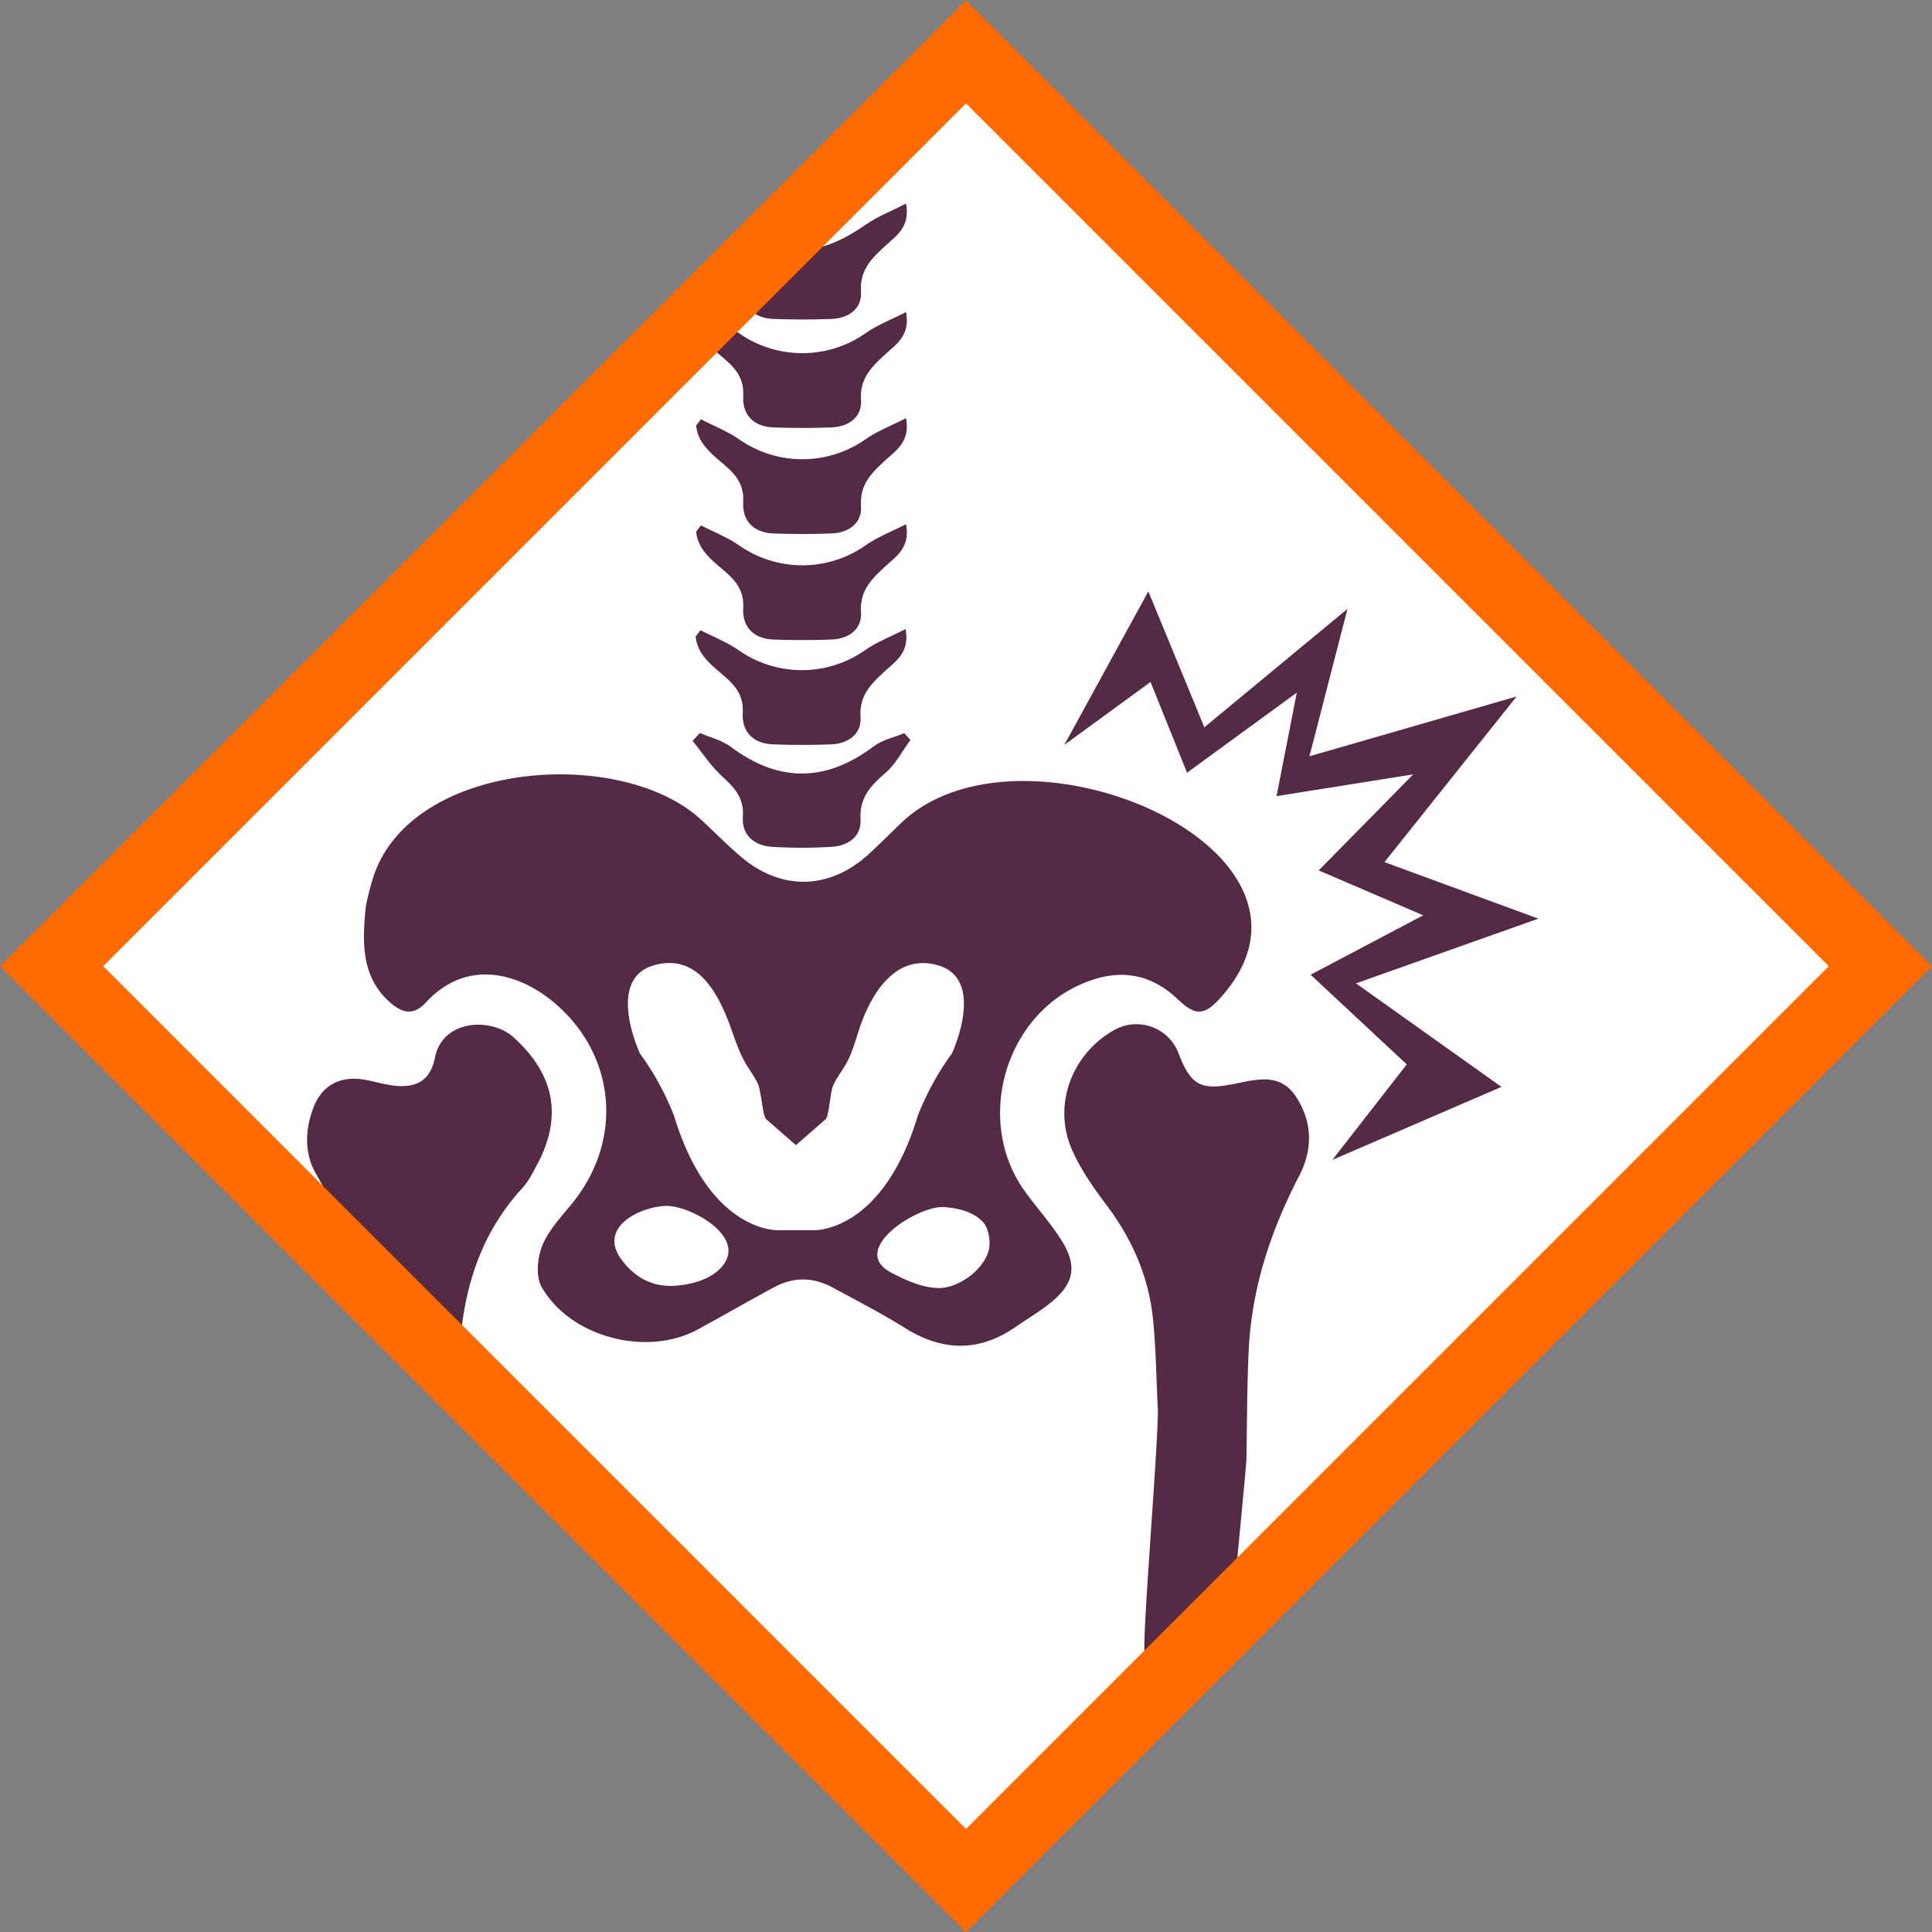
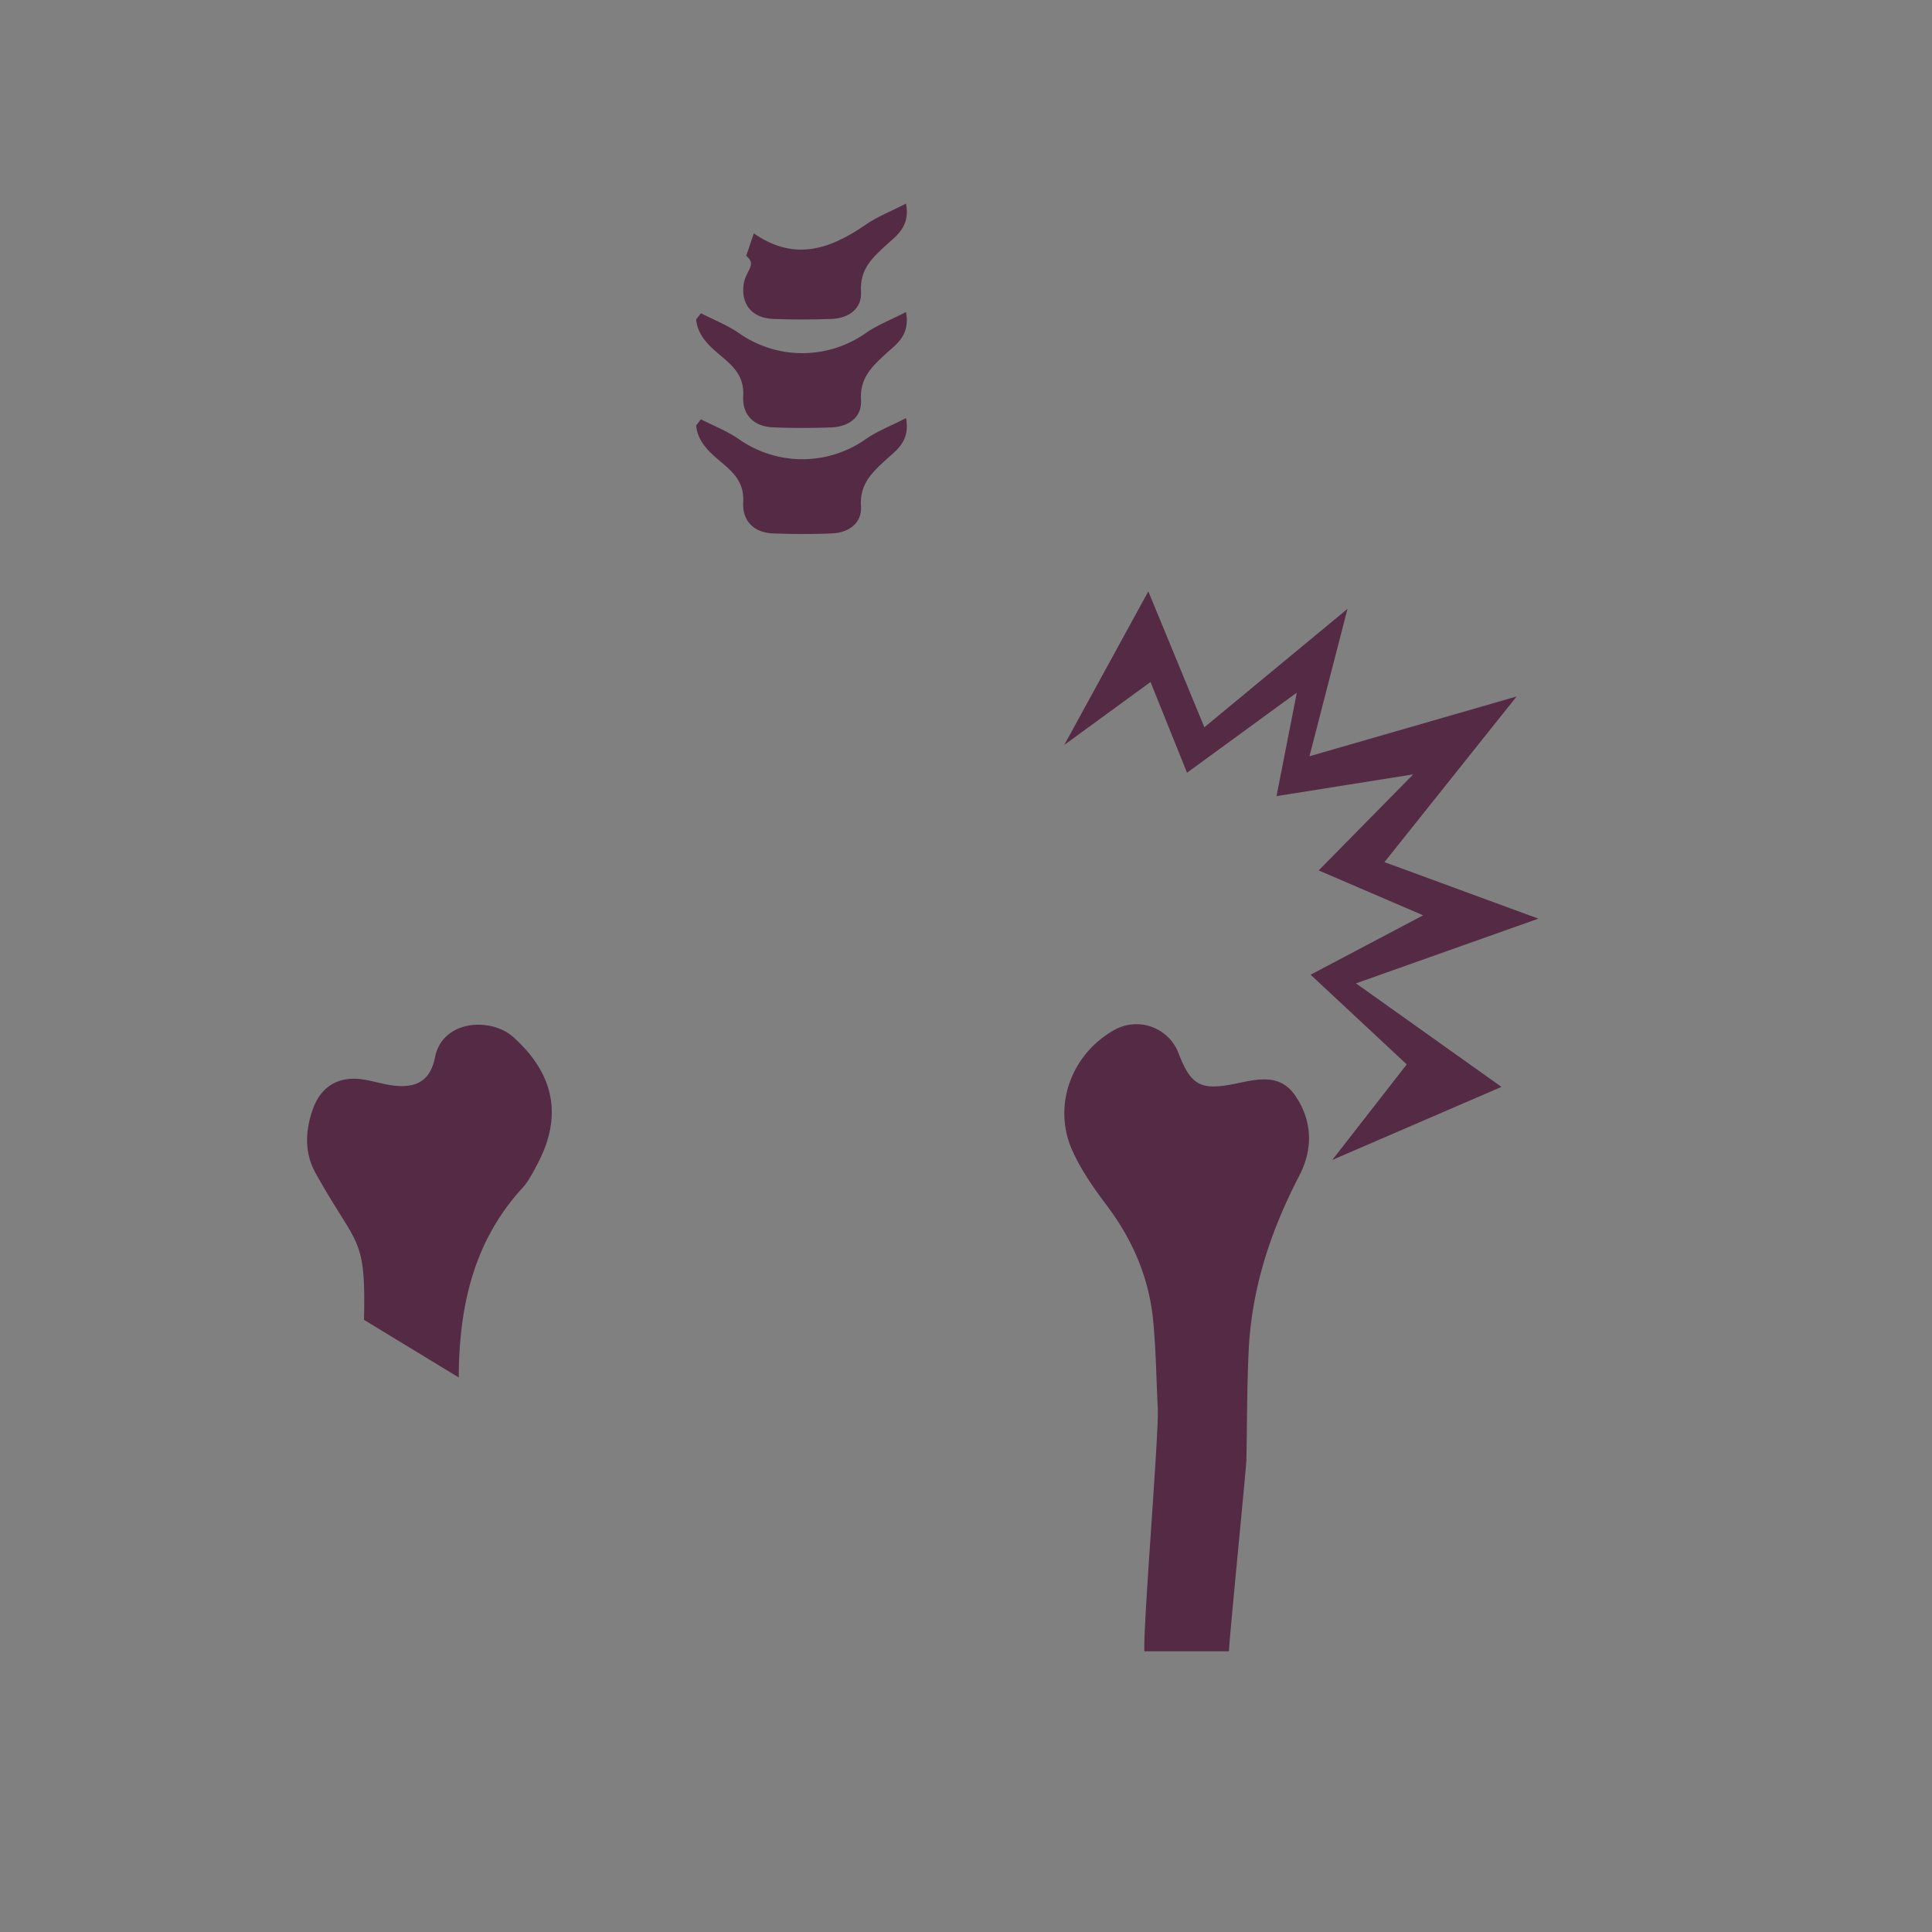
<svg xmlns="http://www.w3.org/2000/svg" height="69.48" viewBox="0 0 69.48 69.48" width="69.48">
  <rect x="0" y="0" width="69.48" height="69.48" fill="#808080" stroke="none" />
  <clipPath id="a">
    <path d="m0 0h69.48v69.48h-69.48z" />
  </clipPath>
  <clipPath id="b">
    <path d="m0 0h69.48v69.48h-69.48z" />
  </clipPath>
-   <path d="m1.854 34.74 32.885-32.886 32.886 32.886-32.885 32.885z" fill="#fff" />
  <g fill="#542a44">
-     <path clip-path="url(#a)" d="m25.17 26.361c.37.16.789.256 1.103.491 1.734 1.298 3.429 1.283 5.154-.016.308-.232.727-.317 1.093-.47l.222.245c-.295.401-.532.869-.9 1.186-.535.462-.942.889-.895 1.683.035.59-.437.932-1.005.971-.722.048-1.452.047-2.174.003-.64-.038-1.098-.419-1.053-1.077.048-.687-.301-1.052-.749-1.461-.404-.367-.709-.843-1.058-1.271z" />
-     <path clip-path="url(#a)" d="m25.191 22.664c.456.235.945.424 1.364.714a3.966 3.966 0 0 0 4.567-.003c.417-.29.906-.477 1.444-.753.158.841-.359 1.161-.714 1.49-.511.471-.954.874-.905 1.679.037.615-.448.955-1.062.978a27.31 27.31 0 0 1 -2.103-.001c-.676-.028-1.108-.436-1.071-1.125.035-.627-.258-.981-.686-1.348-.445-.381-.943-.757-1.007-1.406zm10.348 22.366c-.208.604-.852 1.107-1.461 1.254-.644.155-1.471-.222-2.032-.519-1.553-.821.969-2.42 1.9-2.355.499.035 1.052.161 1.408.541.215.228.292.767.185 1.079m-6.266-.789h-1.296s-2.452.108-3.732-4.102c0 0-.426-1.173-1.225-2.239 0 0-1.279-2.717.533-3.196 1.356-.359 2.082.693 2.551 1.798.229.541.381 1.128.658 1.647.155.29.363.54.501.843.103.223.171 1.152.287 1.253l1.074.938c.153-.135 1.075-.938 1.075-.938.107-.094.166-.978.256-1.186.121-.282.302-.511.455-.771.293-.499.394-1.065.61-1.612.446-1.14 1.28-2.343 2.674-1.972 1.812.479.533 3.196.533 3.196-.799 1.067-1.225 2.239-1.225 2.239-1.278 4.21-3.729 4.102-3.729 4.102m-3.216 1.185c-.358.543-1.108.757-1.719.809-.857.073-1.499-.279-1.988-.938-.835-1.124.575-1.87 1.562-1.928.822-.049 2.832 1.013 2.145 2.057m18.327-13.958c-2.086-3.102-8.911-4.776-11.955-1.891-.408.387-.801.792-1.218 1.168-1.409 1.263-3.128 1.29-4.57.061-.499-.424-.958-.897-1.44-1.339-2.9-2.656-10.458-2.105-11.787 2.109-.038.122-.075.25-.11.383-.071.272-.145.551-.169.832-.1 1.175-.117 2.34.857 3.228.421.383.844.554 1.325.032 1.468-1.595 3.353-1.065 4.631.022 2.189 1.863 2.464 4.869.695 7.119l-.007.009c-.398.505-.877.986-1.12 1.562-.187.442-.259 1.127-.041 1.512 1.022 1.814 3.776 2.53 5.602 1.545.929-.501 1.841-1.034 2.772-1.532.684-.367 1.389-.364 2.074.004.883.477 1.779.94 2.63 1.47 1.35.842 2.661.866 3.976-.045.424-.293.871-.556 1.27-.879.829-.674.953-1.317.377-2.23-.313-.498-.697-.95-1.059-1.418a13.167 13.167 0 0 1 -.281-.377c-1.738-2.444-.763-6.125 1.957-7.379 1.29-.597 2.488-.52 3.566.505.629.596.95.592 1.526-.048 1.417-1.572 1.374-3.121.499-4.423" />
    <path clip-path="url(#a)" d="m44.196 59.386h-3.041c-.049-.933.529-7.84.482-8.745-.054-1.052-.065-2.109-.167-3.157-.148-1.522-.73-2.882-1.652-4.112-.474-.632-.944-1.294-1.261-2.011-.707-1.593-.031-3.433 1.484-4.301a1.621 1.621 0 0 1 2.348.833c.436 1.126.784 1.327 1.973 1.092.81-.16 1.657-.423 2.232.436.611.911.626 1.91.127 2.869-1.027 1.977-1.71 4.048-1.815 6.282-.062 1.309-.058 2.622-.082 3.934-.006.276-.628 6.553-.628 6.88m-31.106-11.922c.069-3.071-.238-2.568-1.749-5.291-.391-.706-.365-1.492-.102-2.252.299-.867.954-1.246 1.866-1.093.3.051.592.139.892.189.903.152 1.466-.091 1.646-.989.274-1.363 2.016-1.448 2.815-.733 1.47 1.317 1.794 2.844.855 4.594-.154.287-.304.592-.522.83-1.777 1.936-2.281 4.293-2.294 6.818" />
    <path d="m41.376 24.526-3.101 2.263 3.022-5.521 2.015 4.887 5.147-4.258-1.367 5.3 7.45-2.15-4.753 5.957 5.535 2.033-6.56 2.327 5.233 3.723-6.082 2.626 2.675-3.435-3.457-3.225 4.048-2.136-3.757-1.615 3.4-3.454-4.916.782.729-3.722-3.948 2.881z" />
    <path clip-path="url(#b)" d="m25.208 11.265c.456.235.945.424 1.364.714a3.966 3.966 0 0 0 4.567-.003c.417-.29.906-.477 1.444-.753.158.841-.359 1.161-.715 1.49-.51.471-.953.875-.904 1.679.037.615-.448.955-1.062.978a27.31 27.31 0 0 1 -2.103-.001c-.676-.028-1.108-.436-1.071-1.125.034-.627-.258-.982-.686-1.348-.445-.381-.943-.757-1.007-1.406.057-.076.115-.151.173-.225" />
    <path clip-path="url(#b)" d="m27.109 8.394c1.392.963 2.64.647 4.03-.318.418-.29.906-.477 1.445-.754.158.842-.359 1.162-.715 1.491-.511.471-.953.874-.905 1.679.038.615-.447.955-1.062.978-.7.025-1.403.028-2.103-.001-.676-.028-1.108-.436-1.07-1.125.034-.627.536-.781.108-1.147" />
  </g>
-   <path clip-path="url(#b)" d="m11.486 11.486h46.508v46.509h-46.508z" fill="none" stroke="#ff6b00" stroke-width="2.621" transform="matrix(-.707 -.707 .707 -.707 34.739 83.87)" />
-   <path clip-path="url(#b)" d="m25.208 18.894c.456.235.945.424 1.364.714a3.966 3.966 0 0 0 4.567-.003c.417-.29.906-.477 1.444-.753.158.841-.359 1.161-.715 1.49-.51.471-.953.875-.904 1.679.037.615-.448.955-1.062.978a27.31 27.31 0 0 1 -2.103-.001c-.676-.028-1.108-.436-1.071-1.125.034-.627-.258-.982-.686-1.348-.445-.381-.943-.757-1.007-1.406.057-.076.115-.151.173-.225" fill="#542a44" />
  <path clip-path="url(#b)" d="m25.208 15.079c.456.235.945.424 1.364.714a3.966 3.966 0 0 0 4.567-.003c.417-.29.906-.477 1.444-.753.158.841-.359 1.161-.715 1.49-.51.471-.953.875-.904 1.679.037.615-.448.955-1.062.978a27.31 27.31 0 0 1 -2.103-.001c-.676-.028-1.108-.436-1.071-1.125.034-.627-.258-.982-.686-1.348-.445-.381-.943-.757-1.007-1.406.057-.076.115-.151.173-.225" fill="#542a44" />
</svg>